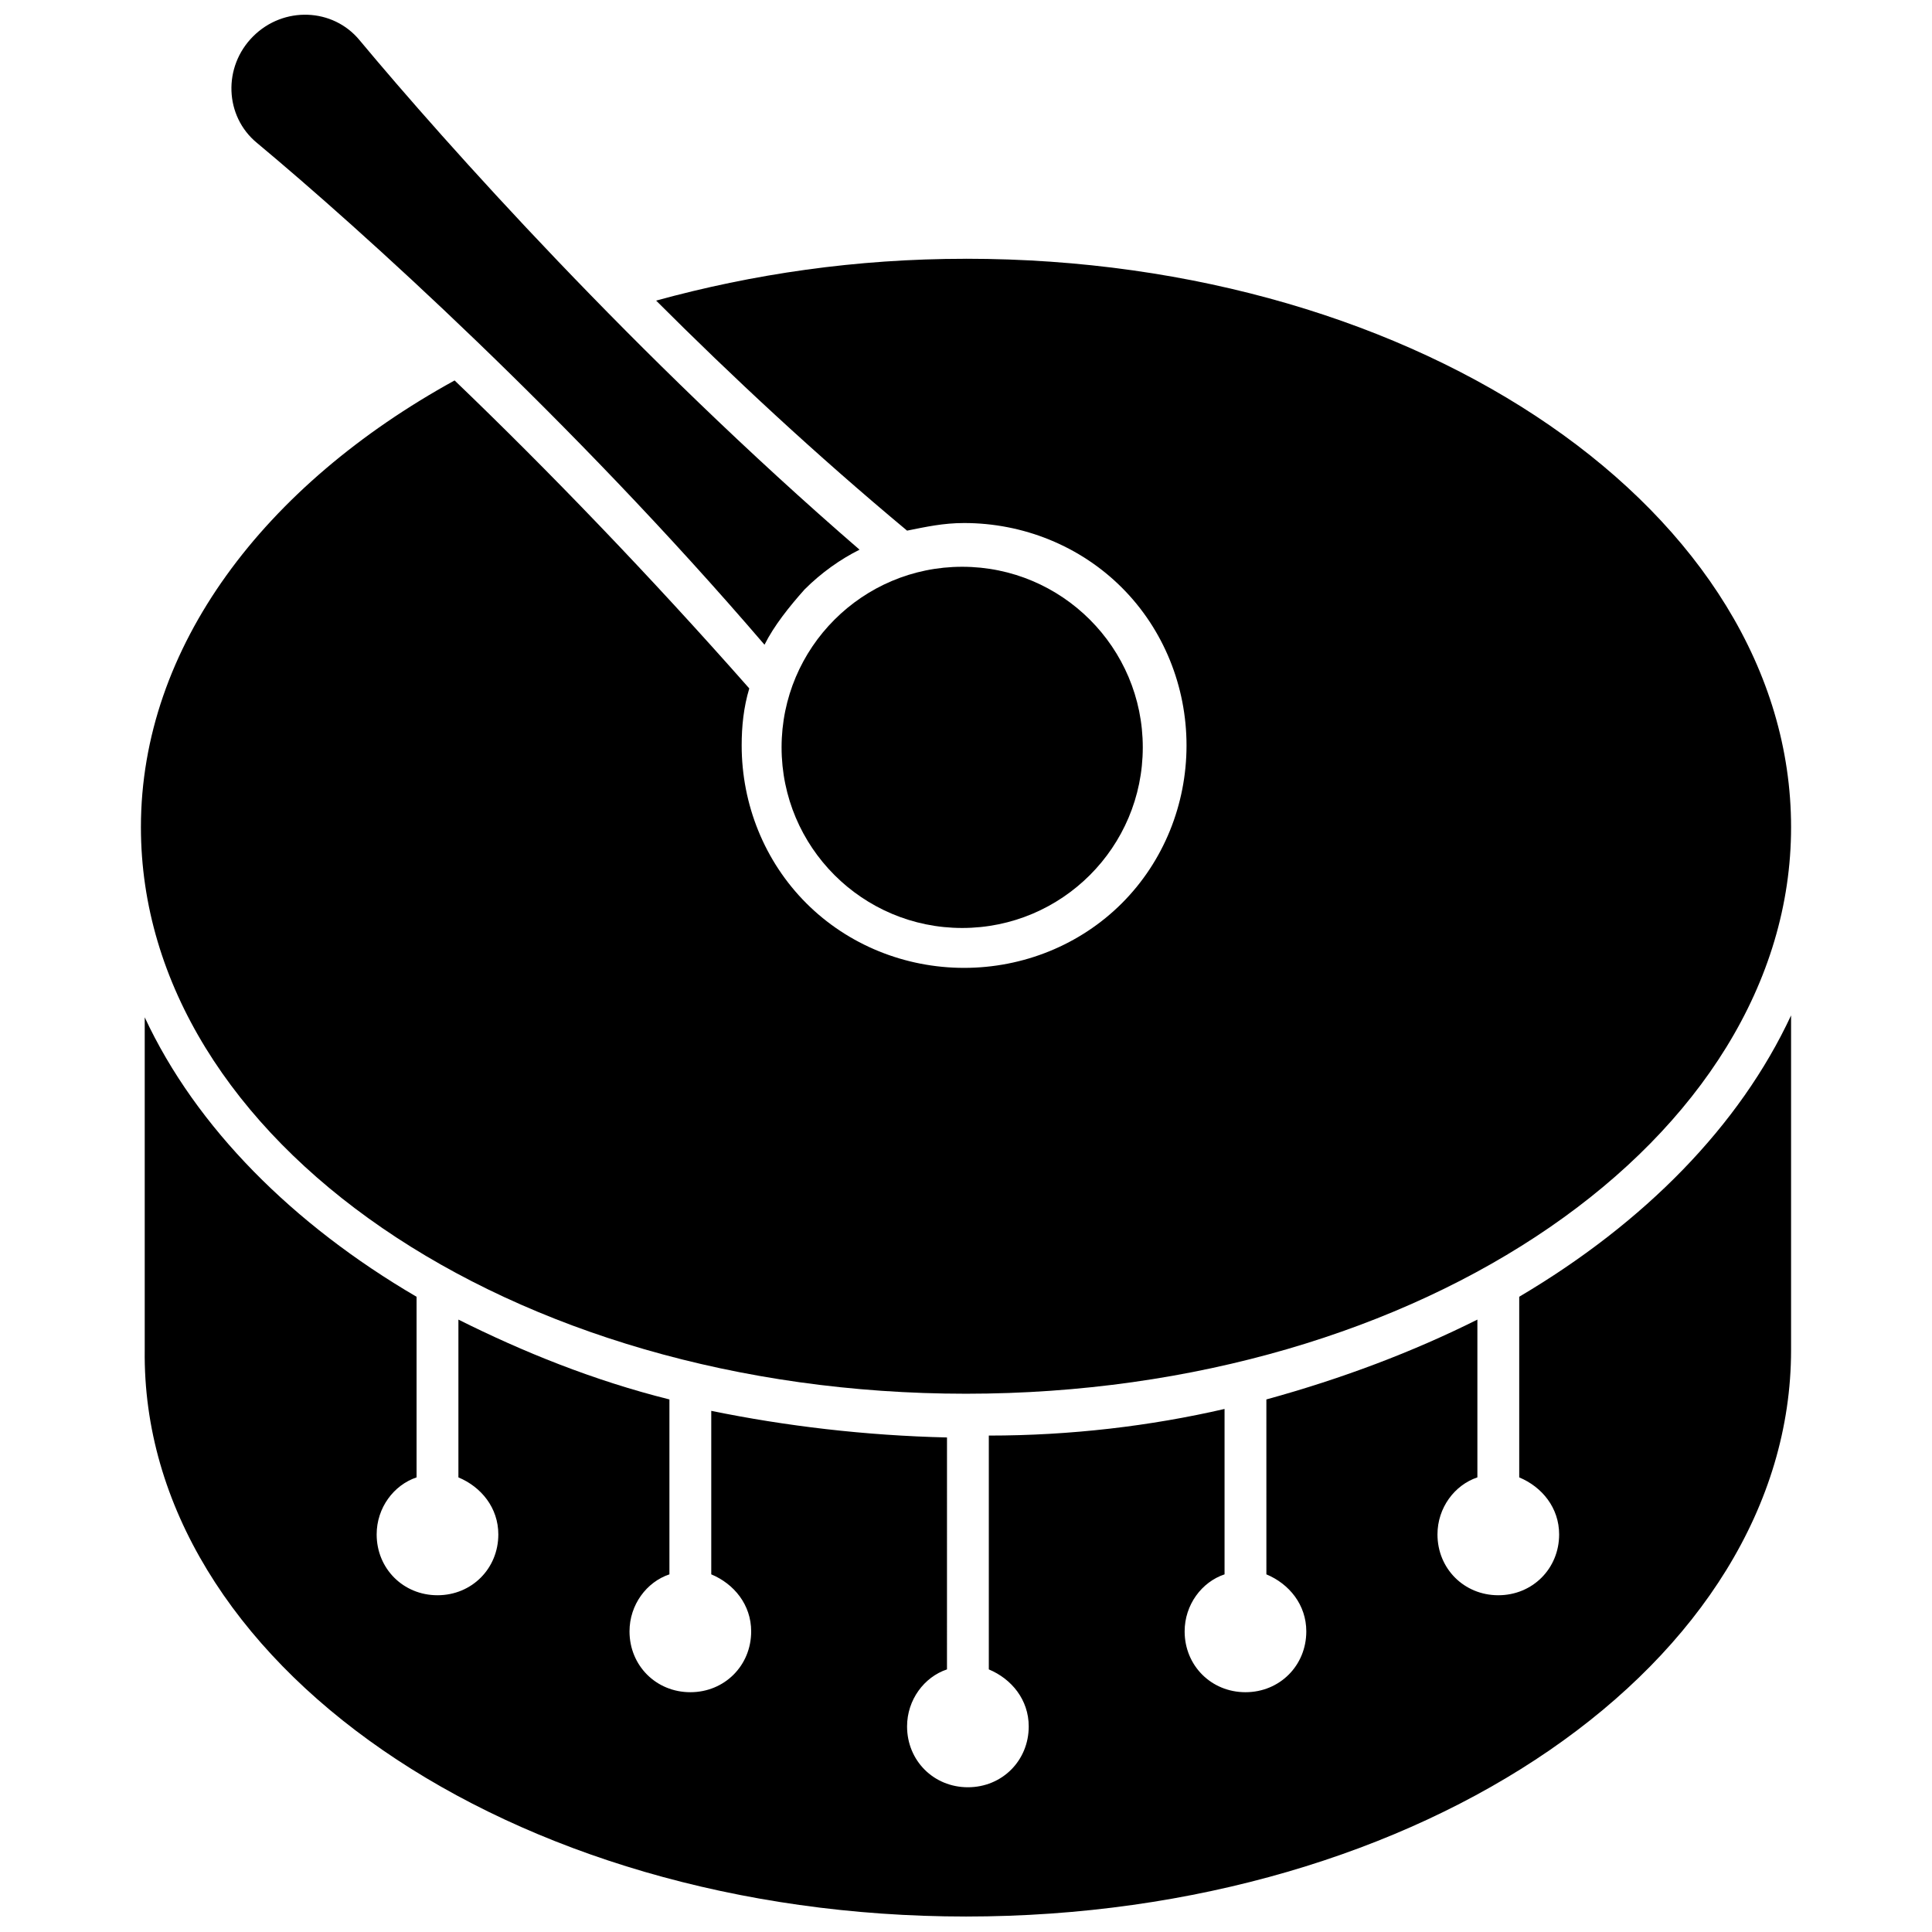
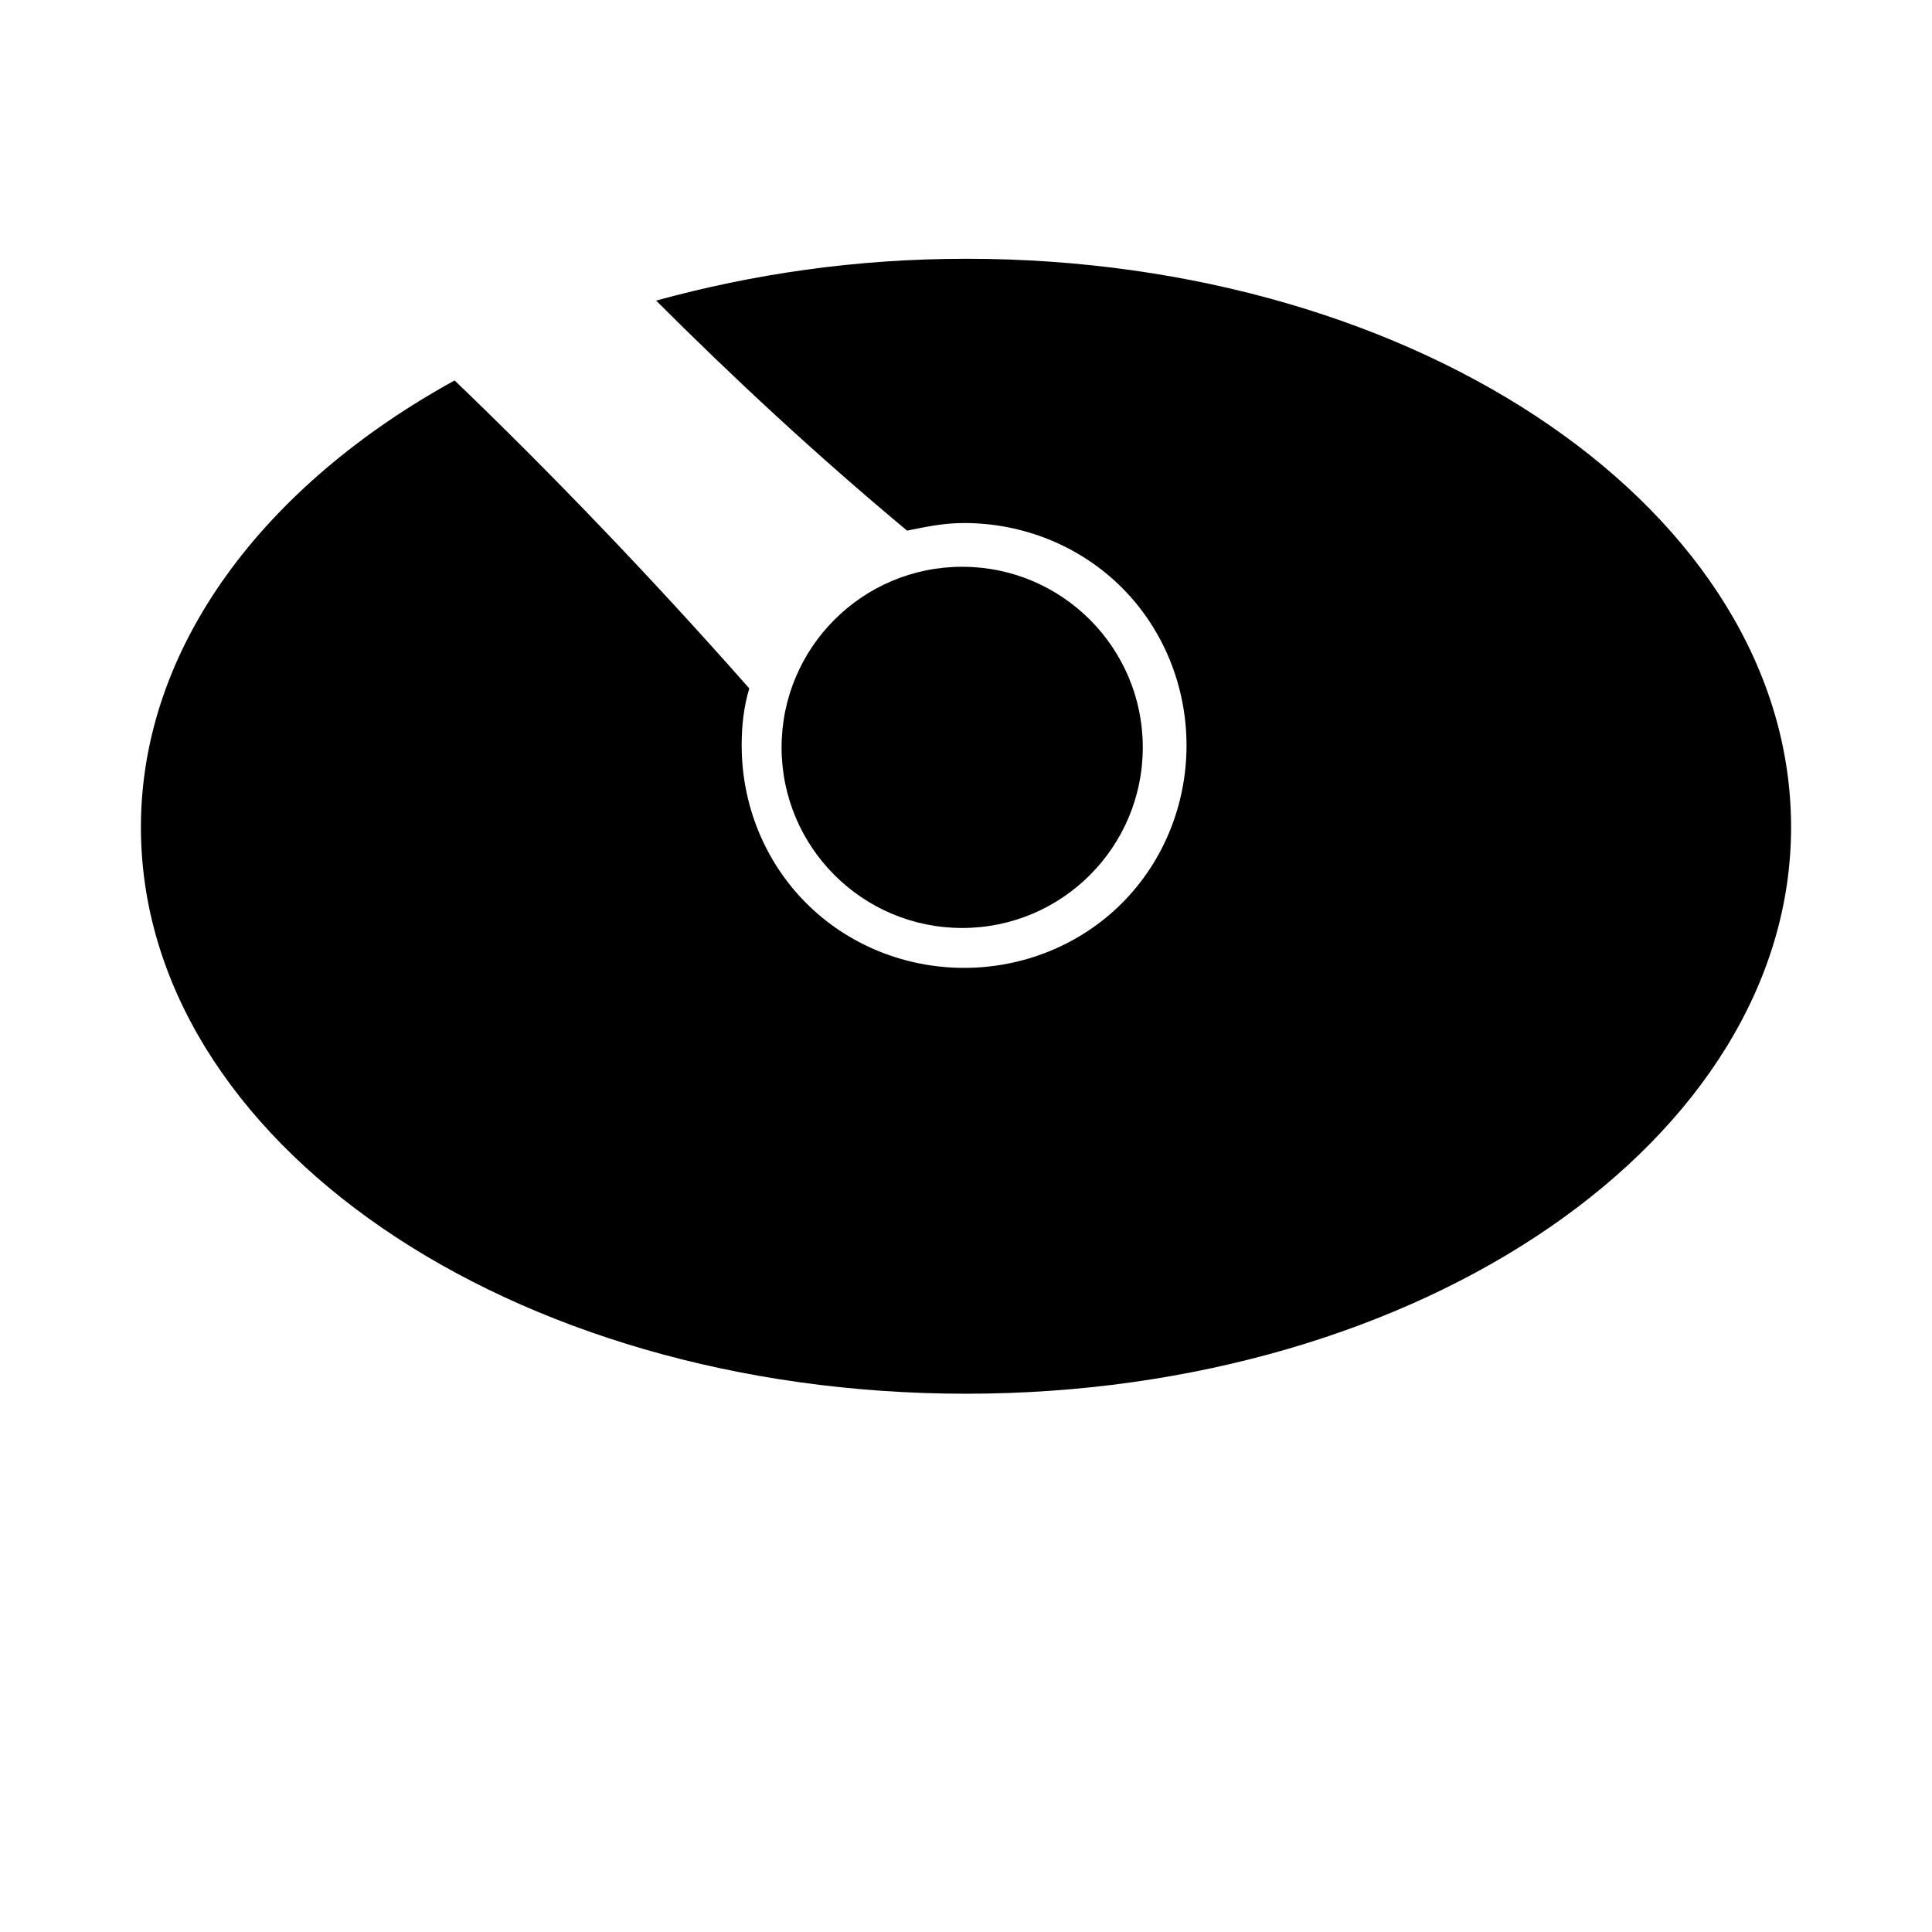
<svg xmlns="http://www.w3.org/2000/svg" width="800px" height="800px" version="1.1" viewBox="144 144 512 512">
  <defs>
    <clipPath id="b">
-       <path d="m182 413h437v238.9h-437z" />
-     </clipPath>
+       </clipPath>
    <clipPath id="a">
-       <path d="m205 148.09h167v166.91h-167z" />
-     </clipPath>
+       </clipPath>
  </defs>
  <path d="m400 212.58c-29.223 0-56.426 4.031-82.121 11.082 20.152 20.152 42.32 40.809 66.504 60.961 5.039-1.008 9.574-2.016 15.113-2.016 15.617 0 30.73 6.047 41.816 17.129 11.082 11.082 17.129 26.199 17.129 41.816 0 15.617-6.047 30.73-17.129 41.816-11.082 11.082-26.199 17.129-41.816 17.129-15.617 0-30.73-6.047-41.816-17.129-11.082-11.082-17.129-26.199-17.129-41.816 0-5.039 0.504-10.078 2.016-15.113-26.199-29.723-53.406-57.938-78.094-81.617-50.379 27.711-83.129 70.535-83.129 118.39 0 83.129 97.742 150.14 218.66 150.14s218.65-67.512 218.65-150.14c0-83.125-97.738-150.64-218.65-150.64z" />
  <g clip-path="url(#b)">
    <path d="m546.61 487.66v47.863c6.047 2.519 10.578 8.062 10.578 15.113 0 9.07-7.055 16.121-16.121 16.121-9.07 0-16.121-7.055-16.121-16.121 0-7.055 4.535-13.098 10.578-15.113v-41.816c-17.129 8.566-35.77 15.617-55.922 21.16l0.004 46.352c6.047 2.519 10.578 8.062 10.578 15.113 0 9.07-7.055 16.121-16.121 16.121-9.07 0-16.121-7.055-16.121-16.121 0-7.055 4.535-13.098 10.578-15.113v-43.832c-19.648 4.535-40.809 7.055-62.473 7.055v61.965c6.047 2.519 10.578 8.062 10.578 15.113 0 9.07-7.055 16.121-16.121 16.121-9.07 0-16.121-7.055-16.121-16.121 0-7.055 4.535-13.098 10.578-15.113l0.004-61.465c-21.664-0.504-42.824-3.023-62.473-7.055v43.332c6.047 2.519 10.578 8.062 10.578 15.113 0 9.07-7.055 16.121-16.121 16.121-9.07 0-16.121-7.055-16.121-16.121 0-7.055 4.535-13.098 10.578-15.113v-46.352c-20.152-5.039-38.793-12.594-55.922-21.16v41.816c6.047 2.519 10.578 8.062 10.578 15.113 0 9.07-7.055 16.121-16.121 16.121-9.07 0-16.121-7.055-16.121-16.121 0-7.055 4.535-13.098 10.578-15.113v-47.863c-32.746-19.145-58.441-44.84-72.043-74.059v88.168c-1.008 82.625 96.734 150.13 217.65 150.13s218.65-67.512 218.65-150.14v-88.668c-13.602 29.223-38.793 54.914-72.047 74.562z" />
  </g>
  <path d="m446.85 342.06c0 26.434-21.426 47.863-47.859 47.863-26.434 0-47.863-21.43-47.863-47.863 0-26.43 21.43-47.859 47.863-47.859 26.434 0 47.859 21.43 47.859 47.859" />
  <g clip-path="url(#a)">
    <path d="m357.18 300.25c4.535-4.535 9.574-8.062 14.609-10.578-59.449-51.391-109.83-107.82-132.5-135.02-7.055-8.566-20.152-9.07-28.215-1.008s-7.559 21.16 1.008 28.215c27.207 22.672 83.129 73.051 134.52 133 2.519-5.039 6.551-10.078 10.582-14.609z" />
  </g>
</svg>